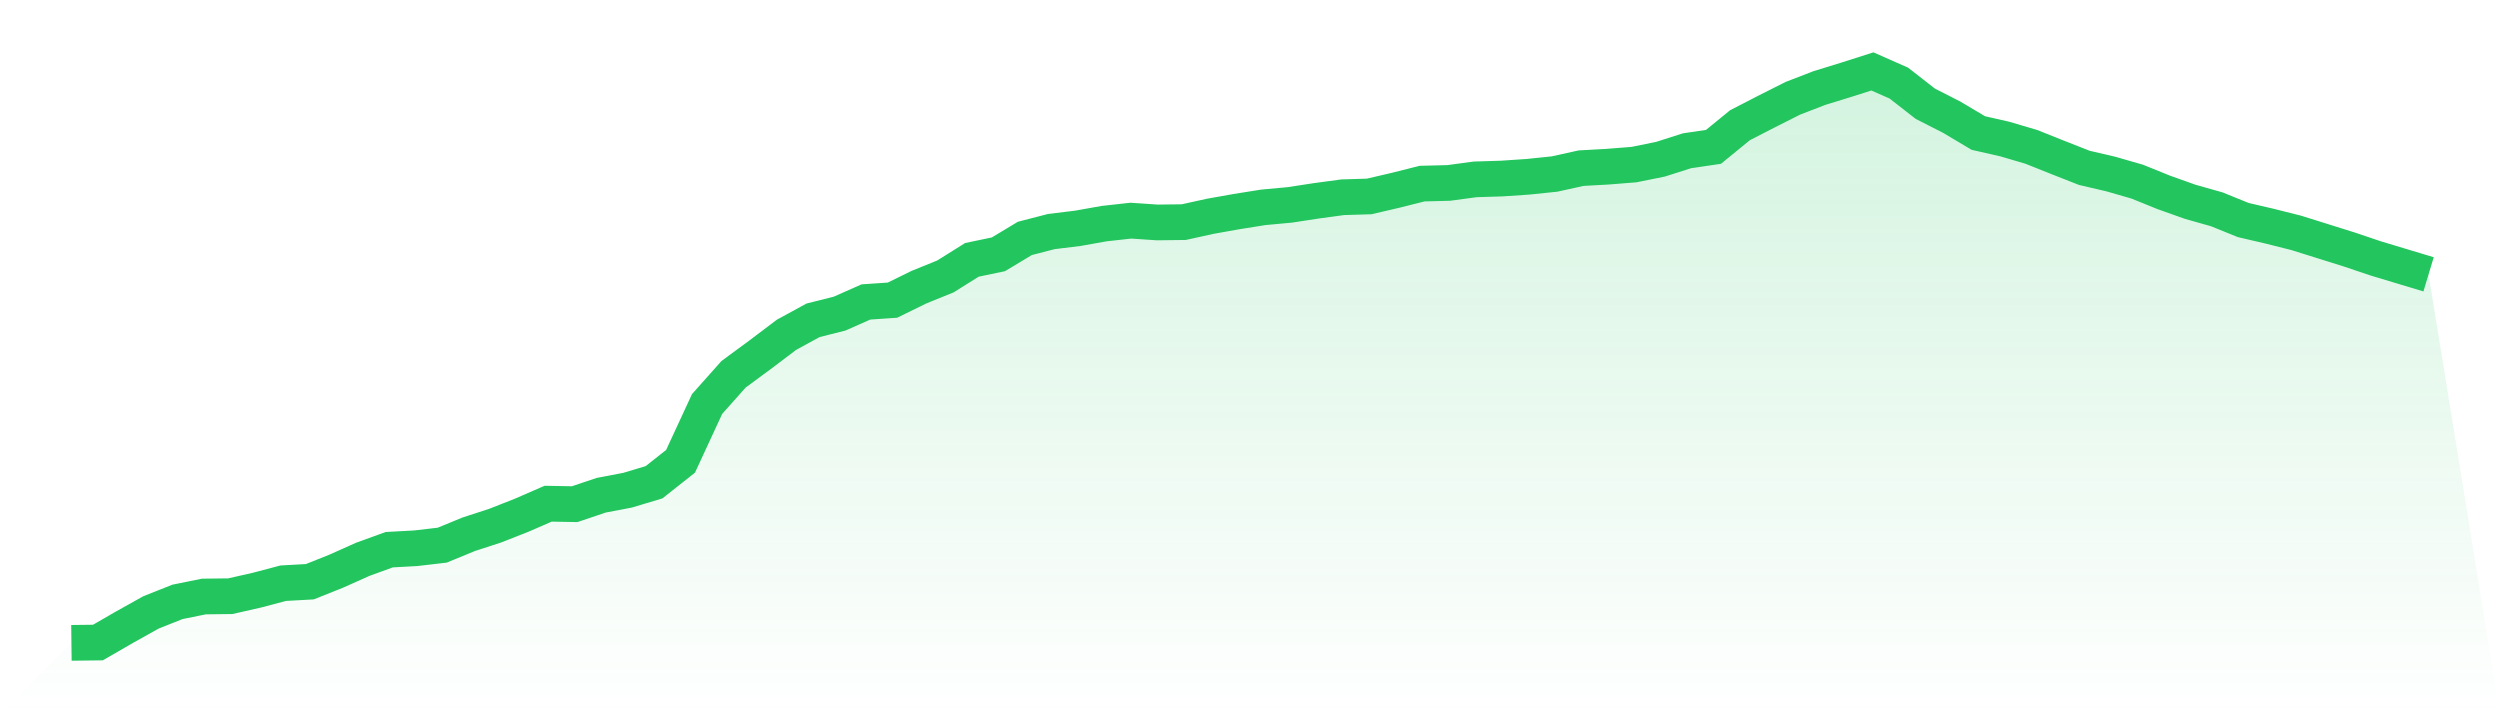
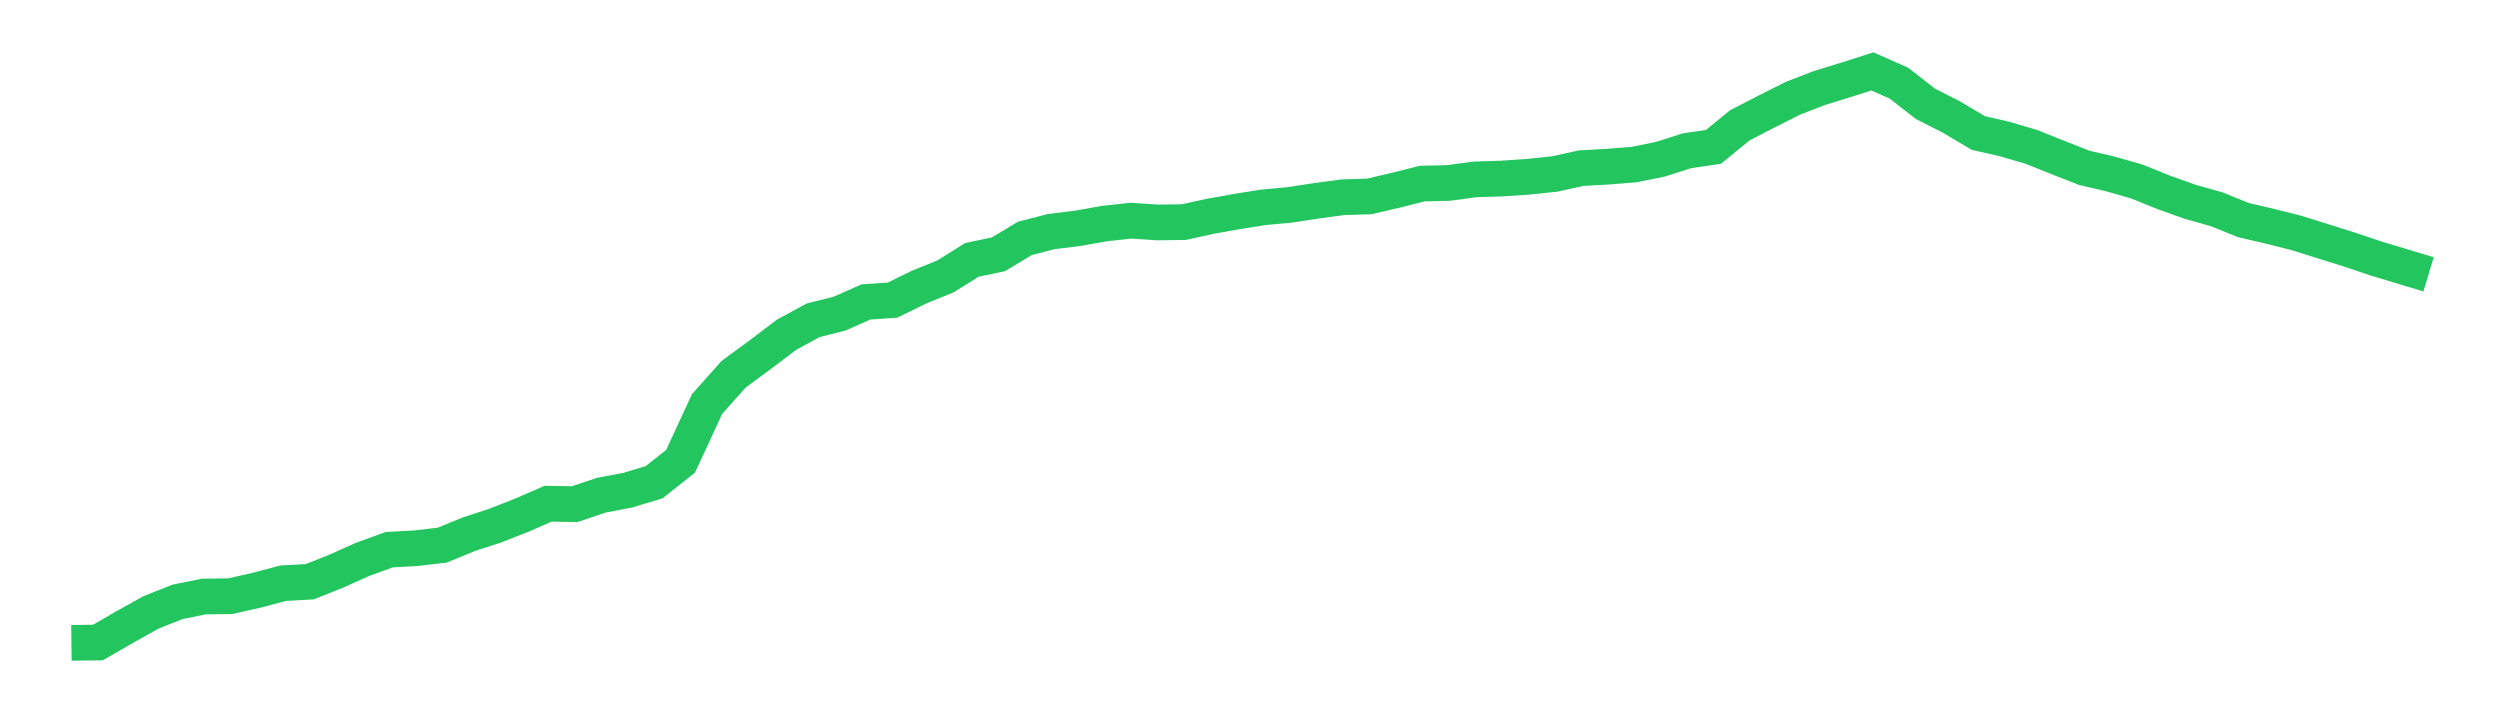
<svg xmlns="http://www.w3.org/2000/svg" viewBox="0 0 140 40">
  <defs>
    <linearGradient id="gradient" x1="0" x2="0" y1="0" y2="1">
      <stop offset="0%" stop-color="#22c55e" stop-opacity="0.2" />
      <stop offset="100%" stop-color="#22c55e" stop-opacity="0" />
    </linearGradient>
  </defs>
-   <path d="M4,36 L4,36 L5.483,35.982 L6.966,35.126 L8.449,34.298 L9.933,33.706 L11.416,33.405 L12.899,33.387 L14.382,33.05 L15.865,32.659 L17.348,32.577 L18.831,31.985 L20.315,31.321 L21.798,30.783 L23.281,30.702 L24.764,30.529 L26.247,29.919 L27.73,29.436 L29.213,28.853 L30.697,28.207 L32.18,28.234 L33.663,27.734 L35.146,27.451 L36.629,27.005 L38.112,25.831 L39.596,22.626 L41.079,20.96 L42.562,19.868 L44.045,18.748 L45.528,17.938 L47.011,17.565 L48.494,16.909 L49.978,16.809 L51.461,16.081 L52.944,15.48 L54.427,14.551 L55.91,14.242 L57.393,13.35 L58.876,12.967 L60.36,12.785 L61.843,12.521 L63.326,12.357 L64.809,12.457 L66.292,12.439 L67.775,12.112 L69.258,11.848 L70.742,11.611 L72.225,11.474 L73.708,11.247 L75.191,11.046 L76.674,11.001 L78.157,10.655 L79.64,10.282 L81.124,10.245 L82.607,10.045 L84.09,9.999 L85.573,9.899 L87.056,9.745 L88.539,9.417 L90.022,9.335 L91.506,9.217 L92.989,8.916 L94.472,8.443 L95.955,8.224 L97.438,7.013 L98.921,6.249 L100.404,5.502 L101.888,4.929 L103.371,4.473 L104.854,4 L106.337,4.655 L107.82,5.812 L109.303,6.567 L110.787,7.45 L112.27,7.787 L113.753,8.224 L115.236,8.816 L116.719,9.399 L118.202,9.745 L119.685,10.172 L121.169,10.773 L122.652,11.301 L124.135,11.72 L125.618,12.321 L127.101,12.667 L128.584,13.04 L130.067,13.504 L131.551,13.969 L133.034,14.469 L134.517,14.916 L136,15.362 L140,40 L0,40 z" fill="url(#gradient)" />
  <path d="M4,36 L4,36 L5.483,35.982 L6.966,35.126 L8.449,34.298 L9.933,33.706 L11.416,33.405 L12.899,33.387 L14.382,33.05 L15.865,32.659 L17.348,32.577 L18.831,31.985 L20.315,31.321 L21.798,30.783 L23.281,30.702 L24.764,30.529 L26.247,29.919 L27.73,29.436 L29.213,28.853 L30.697,28.207 L32.18,28.234 L33.663,27.734 L35.146,27.451 L36.629,27.005 L38.112,25.831 L39.596,22.626 L41.079,20.96 L42.562,19.868 L44.045,18.748 L45.528,17.938 L47.011,17.565 L48.494,16.909 L49.978,16.809 L51.461,16.081 L52.944,15.48 L54.427,14.551 L55.91,14.242 L57.393,13.35 L58.876,12.967 L60.36,12.785 L61.843,12.521 L63.326,12.357 L64.809,12.457 L66.292,12.439 L67.775,12.112 L69.258,11.848 L70.742,11.611 L72.225,11.474 L73.708,11.247 L75.191,11.046 L76.674,11.001 L78.157,10.655 L79.64,10.282 L81.124,10.245 L82.607,10.045 L84.09,9.999 L85.573,9.899 L87.056,9.745 L88.539,9.417 L90.022,9.335 L91.506,9.217 L92.989,8.916 L94.472,8.443 L95.955,8.224 L97.438,7.013 L98.921,6.249 L100.404,5.502 L101.888,4.929 L103.371,4.473 L104.854,4 L106.337,4.655 L107.82,5.812 L109.303,6.567 L110.787,7.45 L112.27,7.787 L113.753,8.224 L115.236,8.816 L116.719,9.399 L118.202,9.745 L119.685,10.172 L121.169,10.773 L122.652,11.301 L124.135,11.72 L125.618,12.321 L127.101,12.667 L128.584,13.04 L130.067,13.504 L131.551,13.969 L133.034,14.469 L134.517,14.916 L136,15.362" fill="none" stroke="#22c55e" stroke-width="2" />
</svg>